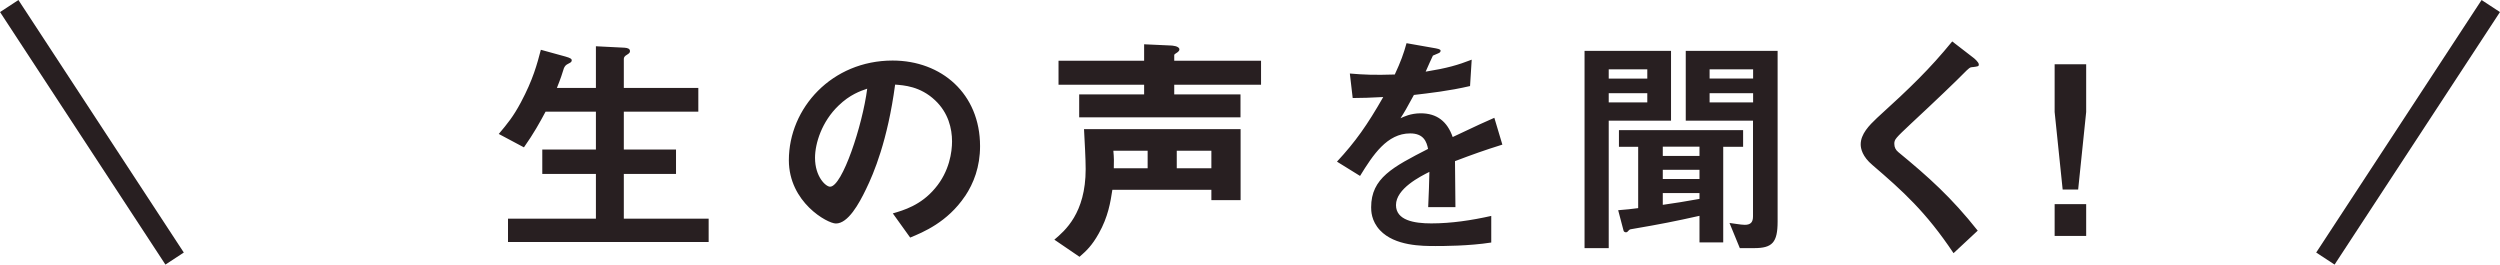
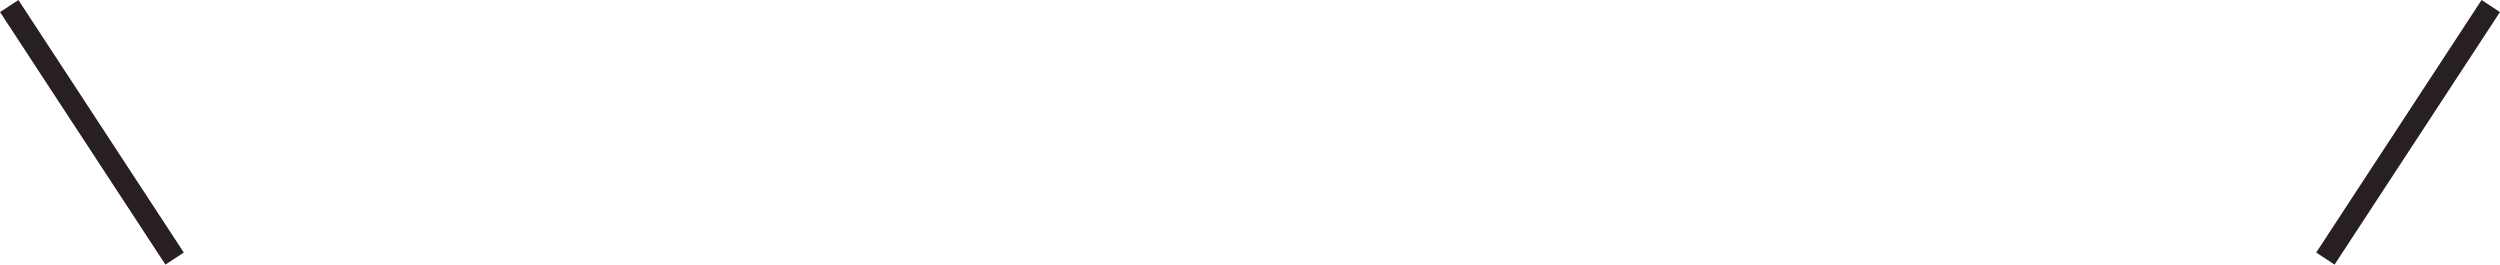
<svg xmlns="http://www.w3.org/2000/svg" id="_レイヤー_2" data-name="レイヤー 2" viewBox="0 0 227.51 24.08">
  <g id="_レイアウト" data-name="レイアウト">
    <path d="M15.89 23.53L.84.55m210.78 22.98L226.67.55" fill="none" stroke="#281f21" stroke-miterlimit="10" stroke-width="2" />
-     <path d="M46.23 22.02V19.9h8v-4.07h-4.88v-2.22h4.88v-3.45h-4.58c-.54 1.01-1.07 1.97-1.97 3.25l-2.29-1.22c.79-.94 1.31-1.56 2.01-2.87 1.11-2.08 1.48-3.49 1.82-4.79l2.25.62c.45.13.56.21.56.34 0 .11-.06.19-.26.28-.32.15-.36.26-.45.43-.13.43-.3.96-.64 1.8h3.55V4.21l2.59.13c.34.02.51.11.51.32 0 .11-.06.19-.24.3-.26.15-.32.26-.32.41V8h6.78v2.16h-6.78v3.45h4.75v2.22h-4.75v4.07h7.72v2.12H46.22zm41.59-4.17c-1.6 2.38-3.83 3.29-4.99 3.77l-1.58-2.2c.96-.28 2.55-.73 3.85-2.29 1.31-1.54 1.54-3.32 1.54-4.26 0-1.18-.34-2.61-1.54-3.74-1.35-1.28-2.85-1.37-3.64-1.43-.68 5.09-1.95 8.09-2.65 9.52-.64 1.33-1.63 3.12-2.74 3.12-.77 0-4.28-1.93-4.28-5.76 0-4.75 3.92-9.07 9.44-9.07 4.45 0 7.96 3.02 7.96 7.79 0 1.88-.58 3.38-1.37 4.56zM76.31 9.61c-1.52 1.45-2.14 3.44-2.14 4.75 0 1.73.98 2.63 1.37 2.63 1.11 0 2.95-5.58 3.38-8.92-.62.21-1.58.54-2.61 1.54zm33.93 8.6v-.94h-9.01c-.17 1.11-.38 2.46-1.24 3.98-.62 1.11-1.13 1.58-1.75 2.12l-2.29-1.56c.96-.81 2.85-2.4 2.85-6.42 0-.92-.09-2.5-.15-3.64h14.25v6.46h-2.65zm-3.38-10.5v.88h6.03v2.09H98.21V8.59h5.91v-.88h-7.79V5.53h7.79v-1.5l2.4.11c.11 0 .81.04.81.36 0 .11-.09.19-.15.24-.3.19-.32.21-.32.3v.49h7.9v2.18h-7.9zm-2.42 6.01h-3.12c.06.62.06 1.07.04 1.59h3.08v-1.59zm5.8 0h-3.15v1.59h3.15v-1.59zm22.17.92c0 .83.04 3.49.04 4.21h-2.48c.06-1.22.09-2.27.11-3.21-.81.41-3.04 1.52-3.04 3.02 0 1.39 1.65 1.67 3.21 1.67 1.84 0 3.66-.28 5.46-.68v2.42c-2.03.32-4.41.32-5.09.32-1.2 0-3.68 0-5.03-1.43-.81-.86-.81-1.8-.81-2.1 0-2.65 1.97-3.66 5.18-5.31-.13-.64-.39-1.41-1.63-1.41-2.1 0-3.38 1.95-4.56 3.87l-2.1-1.3c1.69-1.82 2.76-3.34 4.21-5.88-1.22.06-1.88.09-2.78.09l-.26-2.23c1.28.11 2.23.15 4.09.09.54-1.16.81-1.9 1.07-2.85l2.67.47c.06.02.43.06.43.21 0 .13-.09.19-.21.24-.04.02-.47.21-.49.21-.02.02-.56 1.22-.66 1.46 1.97-.32 2.93-.6 4.19-1.09l-.15 2.4c-1.93.45-3.68.64-5.11.81-.68 1.26-.86 1.56-1.22 2.12.28-.13.92-.45 1.84-.45 1.48 0 2.42.75 2.91 2.16 2.5-1.18 2.78-1.31 3.79-1.75l.73 2.44c-1.69.53-2.72.9-4.3 1.5zm13.99-3.66v11.6h-2.2V4.63h7.87v6.35h-5.67zm3.51-4.67h-3.51v.84h3.51v-.84zm0 2.17h-3.51v.84h3.51v-.84zm6.91 4.87v8.71h-2.16v-2.42c-2.18.49-3.6.77-6.01 1.18-.26.04-.32.04-.41.13-.13.15-.17.19-.28.19-.09 0-.19-.06-.21-.15l-.49-1.86c.79-.06 1.2-.11 1.82-.19v-5.58h-1.75v-1.52h11.3v1.52h-1.8zm-2.16 0h-3.34v.84h3.34v-.84zm0 2.1h-3.34v.84h3.34v-.84zm0 2.12h-3.34v1.07c.92-.13 2.16-.32 3.34-.54v-.54zm4.98 5.01h-1.31l-.94-2.29c.24.02 1.03.17 1.39.17.54 0 .75-.24.75-.77v-8.71h-6.12V4.63h8.36v15.53c0 1.92-.49 2.42-2.14 2.42zm-.1-16.27h-3.96v.84h3.96v-.84zm0 2.17h-3.96v.84h3.96v-.84zm19.98-2.38c-.26.02-.32.08-.88.64-.45.47-2.52 2.46-4.73 4.51-1.41 1.33-1.52 1.43-1.52 1.84 0 .32.13.56.36.75 2.76 2.27 4.84 4.13 7.23 7.15l-2.2 2.05c-2.52-3.77-4.62-5.65-7.38-8.02-.92-.77-1.07-1.5-1.07-1.88 0-.94.77-1.73 1.48-2.4 3.04-2.76 4.79-4.45 6.85-6.97l1.97 1.52s.45.36.45.58c0 .17-.06.17-.56.24zm10.33-.25v4.34l-.73 7.06h-1.41l-.73-7.06V5.85h2.87zm0 12.73v2.89h-2.87v-2.89h2.87z" fill="#281f21" />
  </g>
</svg>